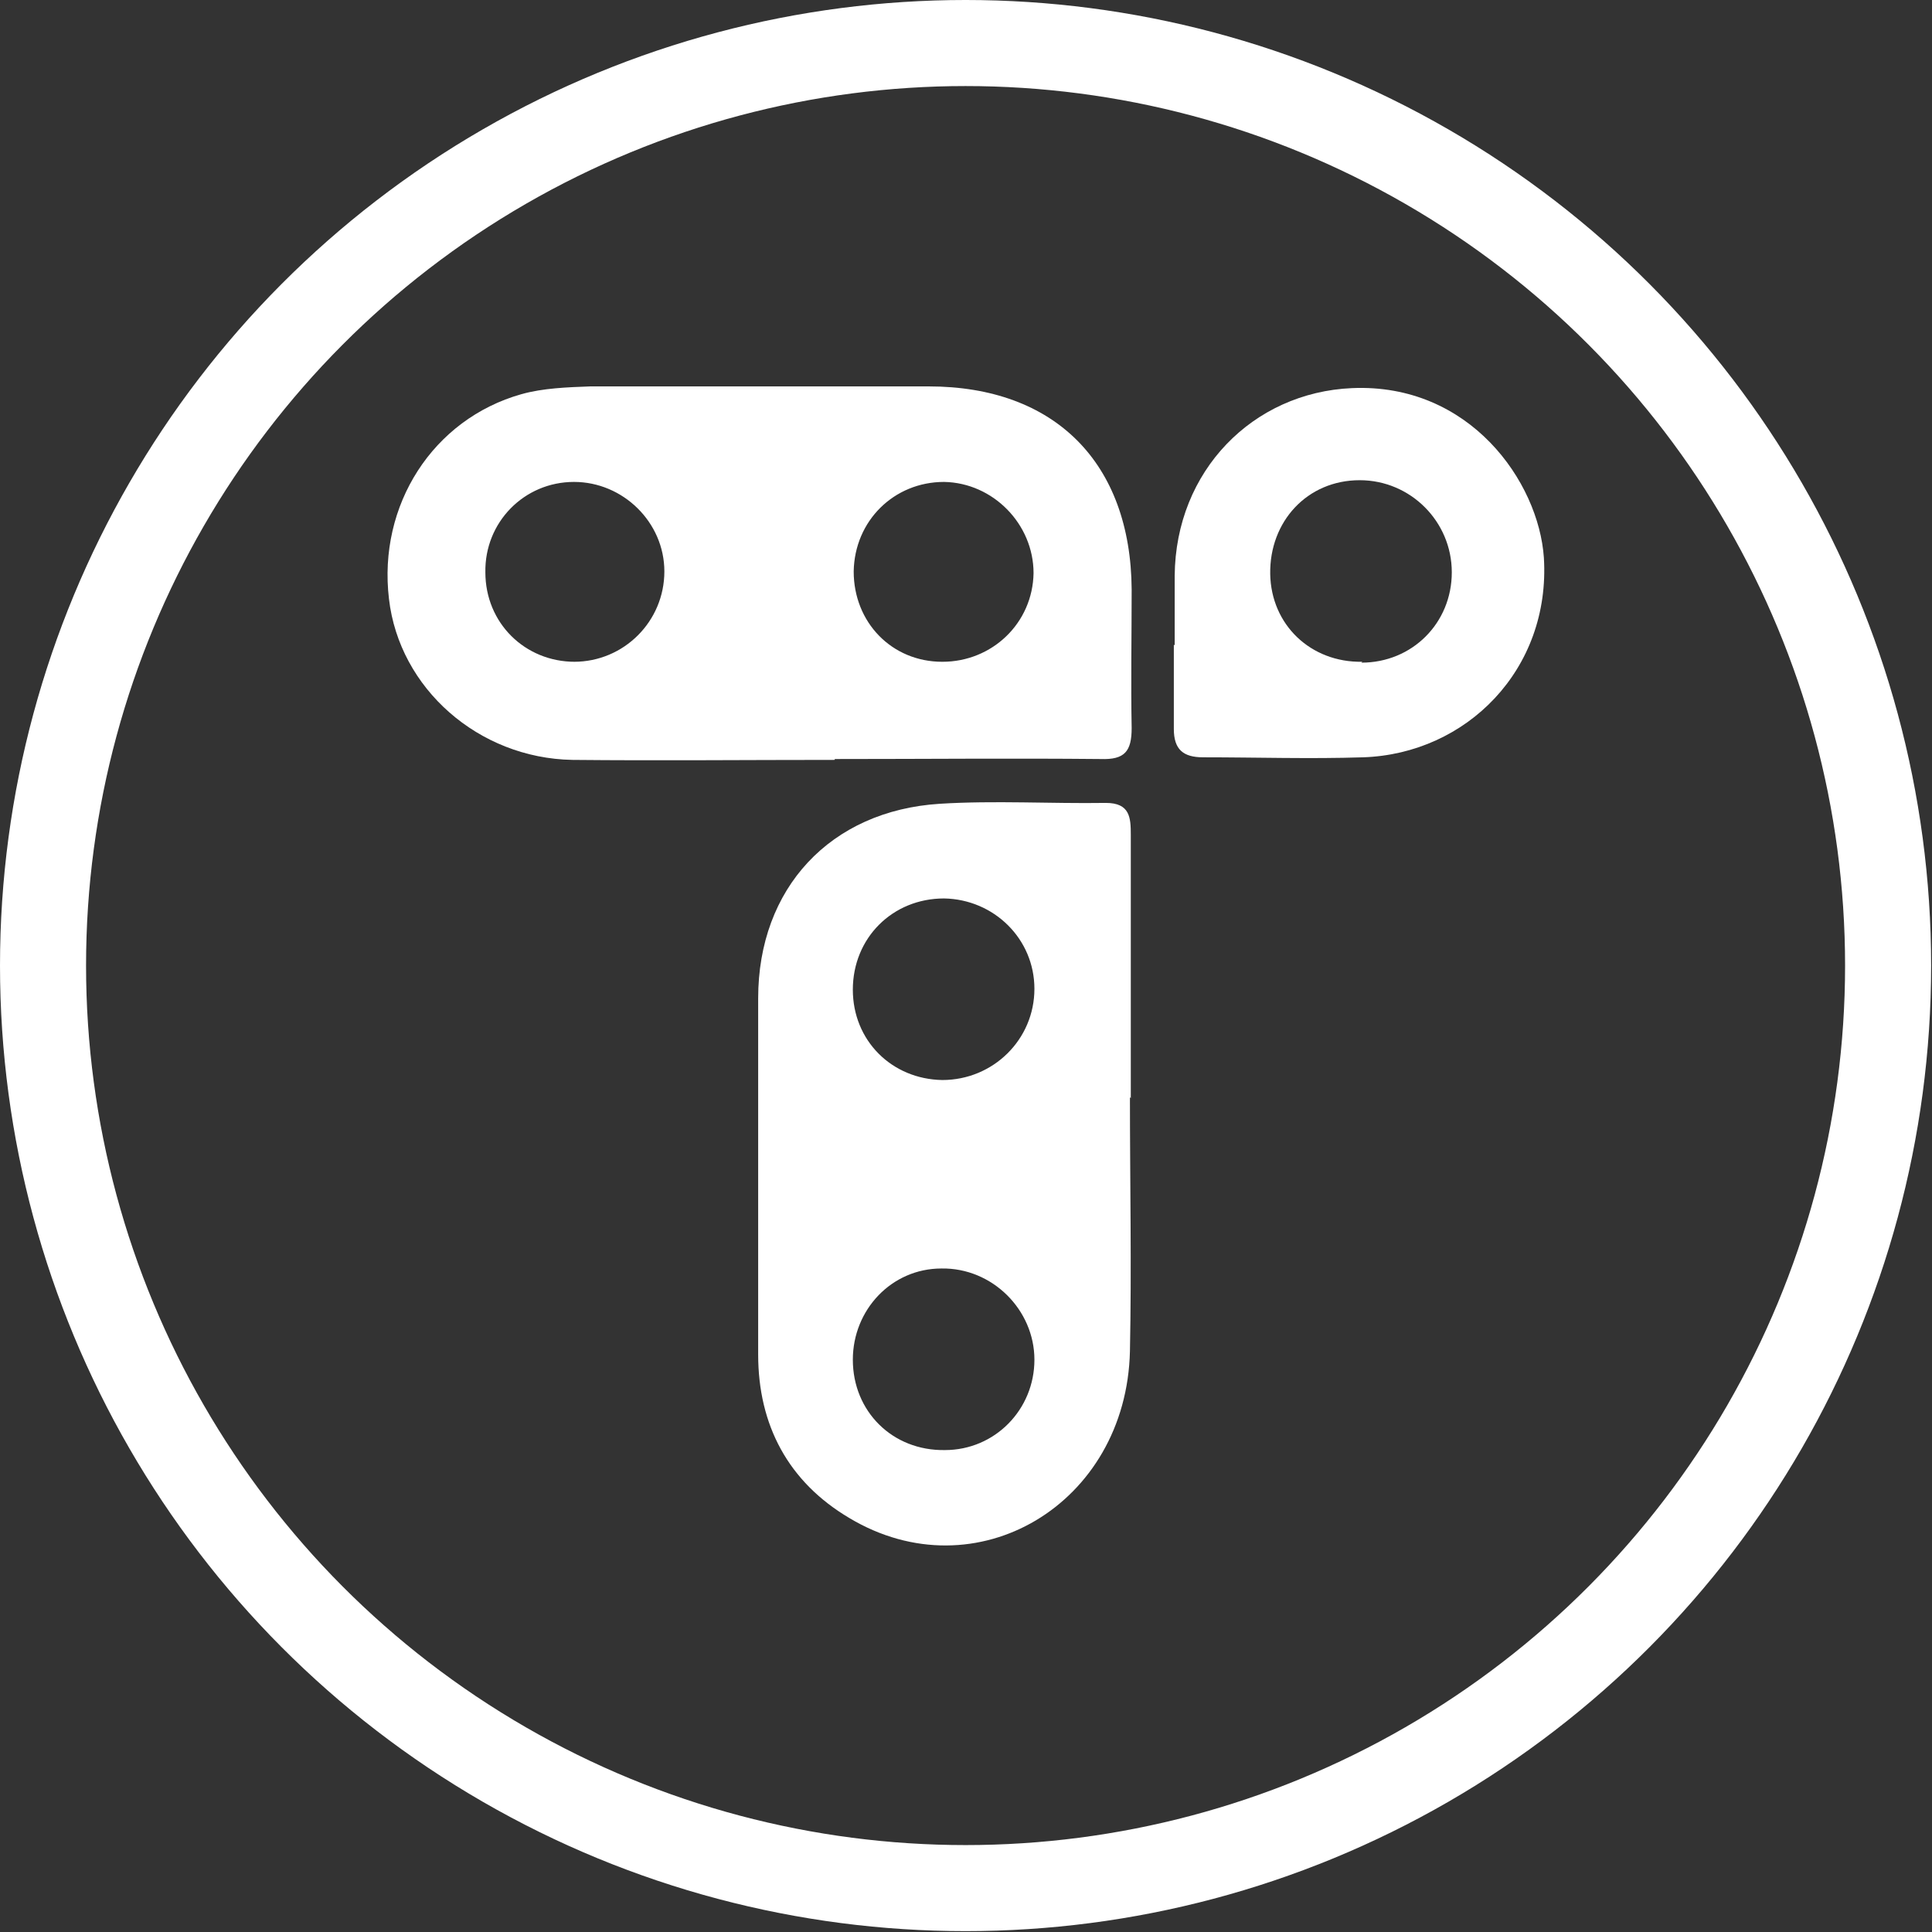
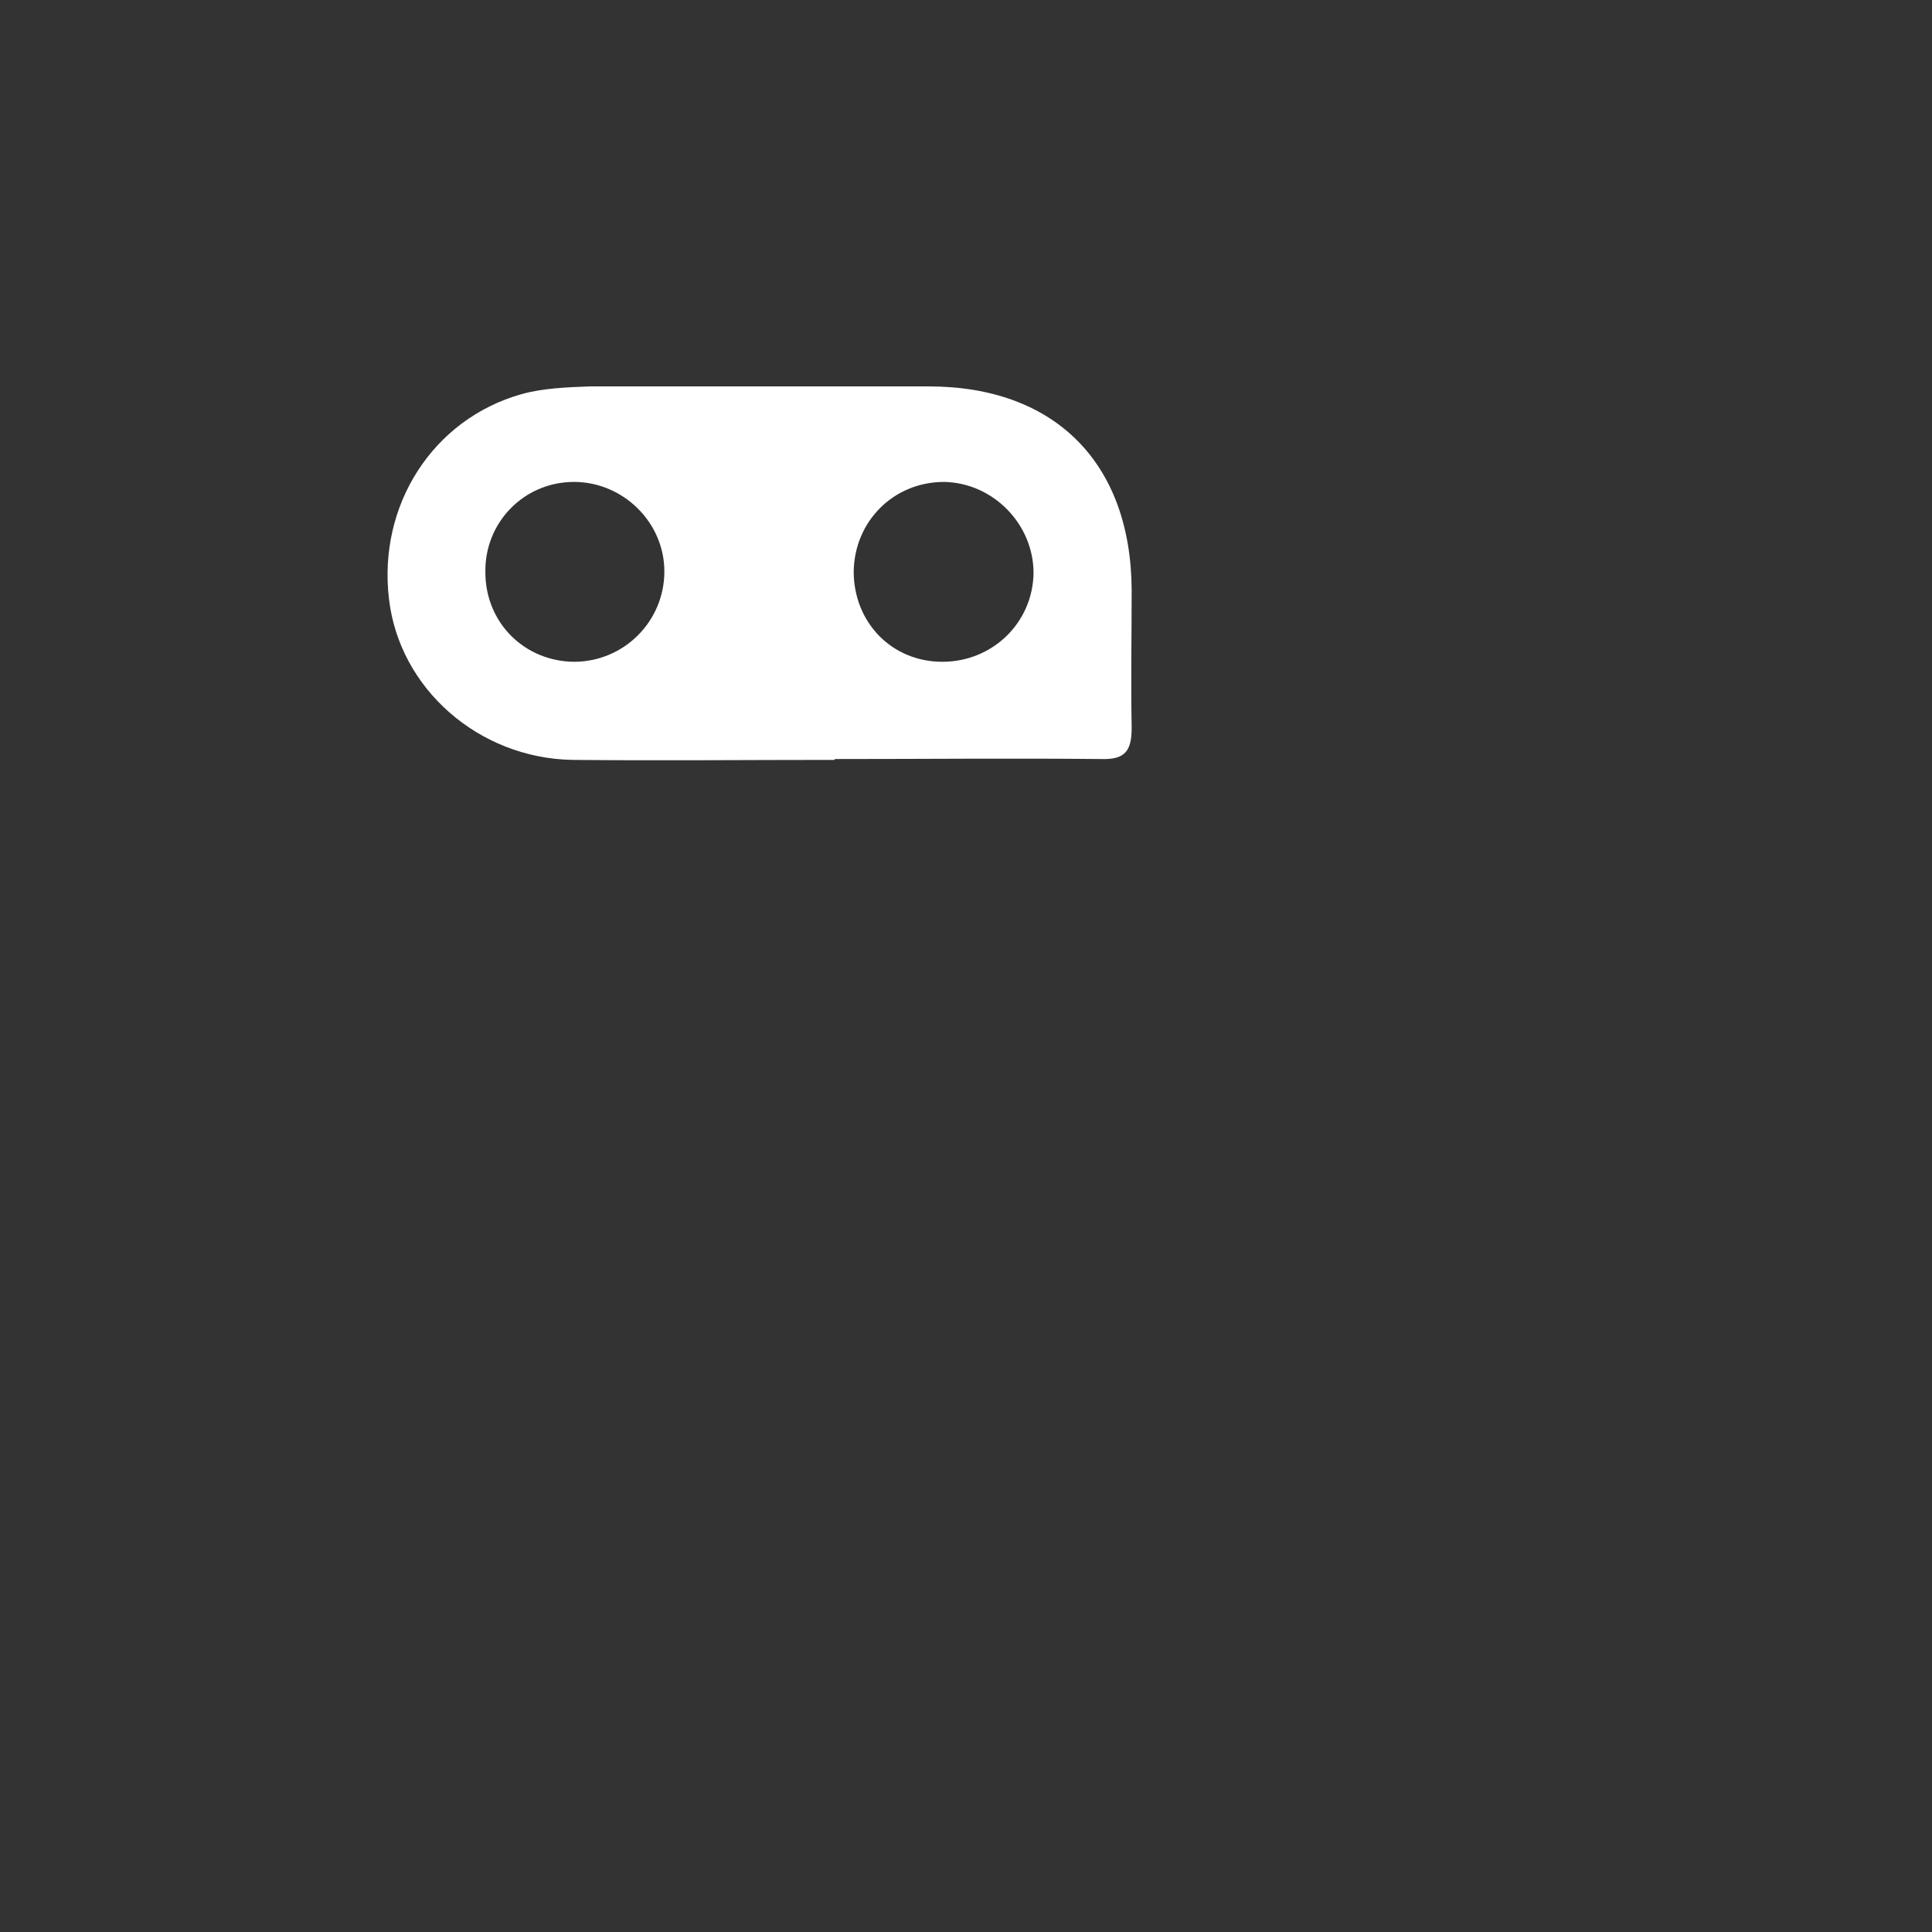
<svg xmlns="http://www.w3.org/2000/svg" id="Layer_2" data-name="Layer 2" viewBox="0 0 22.45 22.45">
  <rect x="0" y="0" width="22.45" height="22.45" fill="#333333" stroke="none" />
  <defs>
    <style>
      .cls-1 {
        fill: none;
        stroke: #fff;
        stroke-miterlimit: 10;
      }

      .cls-2 {
        fill: #fff;
        stroke-width: 0px;
      }
    </style>
  </defs>
  <g id="Layer_1-2" data-name="Layer 1">
    <g>
-       <circle class="cls-1" cx="11.22" cy="11.22" r="10.72" />
      <g>
        <path class="cls-2" d="M9.7,8.83c-1.02,0-2.04.01-3.05,0-1.09-.02-2.01-.83-2.13-1.87-.13-1.09.51-2.09,1.54-2.38.25-.07.53-.08.8-.09,1.31,0,2.62,0,3.93,0,1.47,0,2.35.89,2.36,2.36,0,.54-.01,1.08,0,1.61,0,.27-.08.37-.36.36-1.03-.01-2.06,0-3.09,0h0ZM9.92,6.64c0,.59.44,1.05,1.03,1.05.58,0,1.05-.45,1.06-1.03,0-.57-.47-1.05-1.04-1.06-.58,0-1.04.45-1.05,1.04ZM6.67,7.69c.58,0,1.05-.47,1.05-1.05,0-.57-.48-1.04-1.05-1.04-.58,0-1.04.47-1.03,1.05,0,.59.46,1.04,1.04,1.04Z" />
-         <path class="cls-2" d="M13.13,12.75c0,.98.02,1.97,0,2.95-.04,1.78-1.79,2.82-3.26,1.94-.71-.42-1.06-1.08-1.06-1.9,0-1.38,0-2.76,0-4.14,0-1.28.84-2.18,2.11-2.26.64-.04,1.29,0,1.93-.01.28,0,.29.17.29.37,0,1.02,0,2.04,0,3.06ZM9.91,11.5c0,.59.45,1.04,1.04,1.05.59,0,1.07-.47,1.07-1.06,0-.58-.47-1.04-1.05-1.05-.6,0-1.06.46-1.06,1.06ZM10.98,16.85c.58,0,1.04-.47,1.04-1.05,0-.58-.49-1.07-1.08-1.06-.58,0-1.03.48-1.03,1.06,0,.6.46,1.06,1.07,1.05Z" />
-         <path class="cls-2" d="M13.65,7.5c0-.27,0-.54,0-.81.01-1.22.91-2.13,2.06-2.18,1.37-.06,2.17,1.09,2.23,1.97.08,1.3-.9,2.28-2.1,2.32-.62.02-1.24,0-1.86,0-.23,0-.34-.09-.34-.33,0-.33,0-.65,0-.98ZM15.82,7.7c.59,0,1.05-.46,1.05-1.05,0-.59-.48-1.07-1.07-1.07-.61,0-1.05.48-1.04,1.09.01.59.47,1.03,1.07,1.02Z" />
      </g>
    </g>
  </g>
</svg>